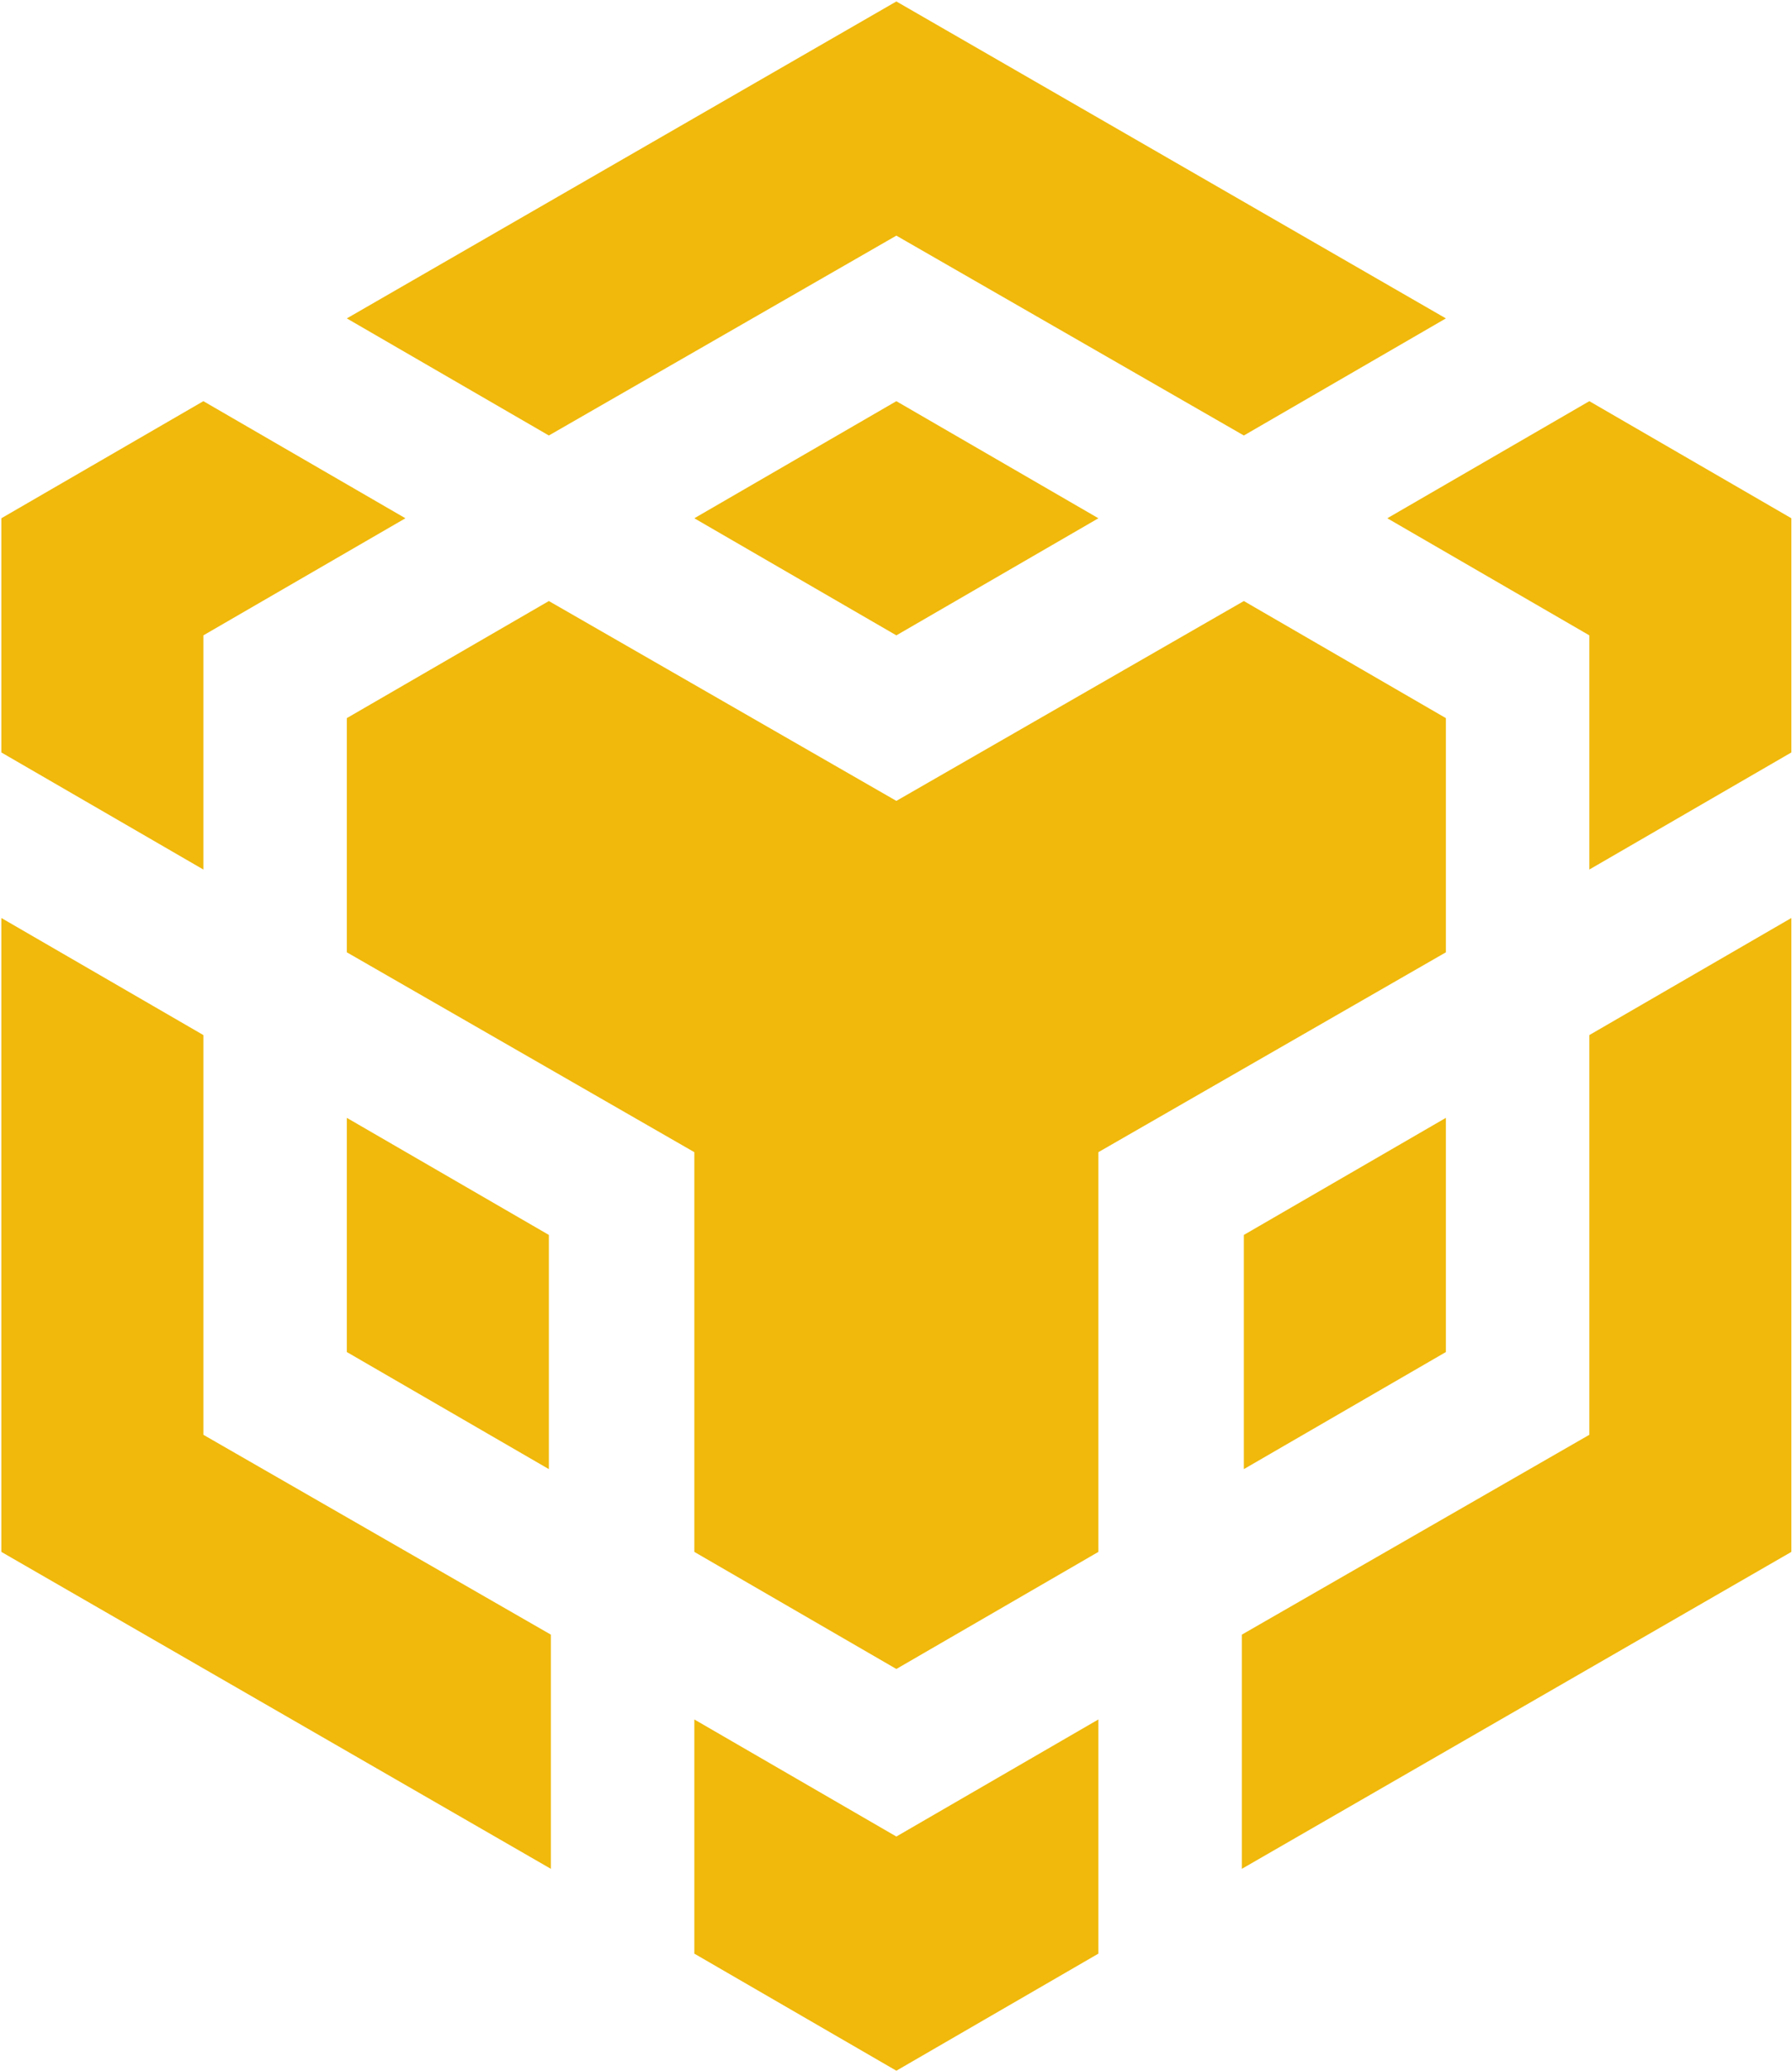
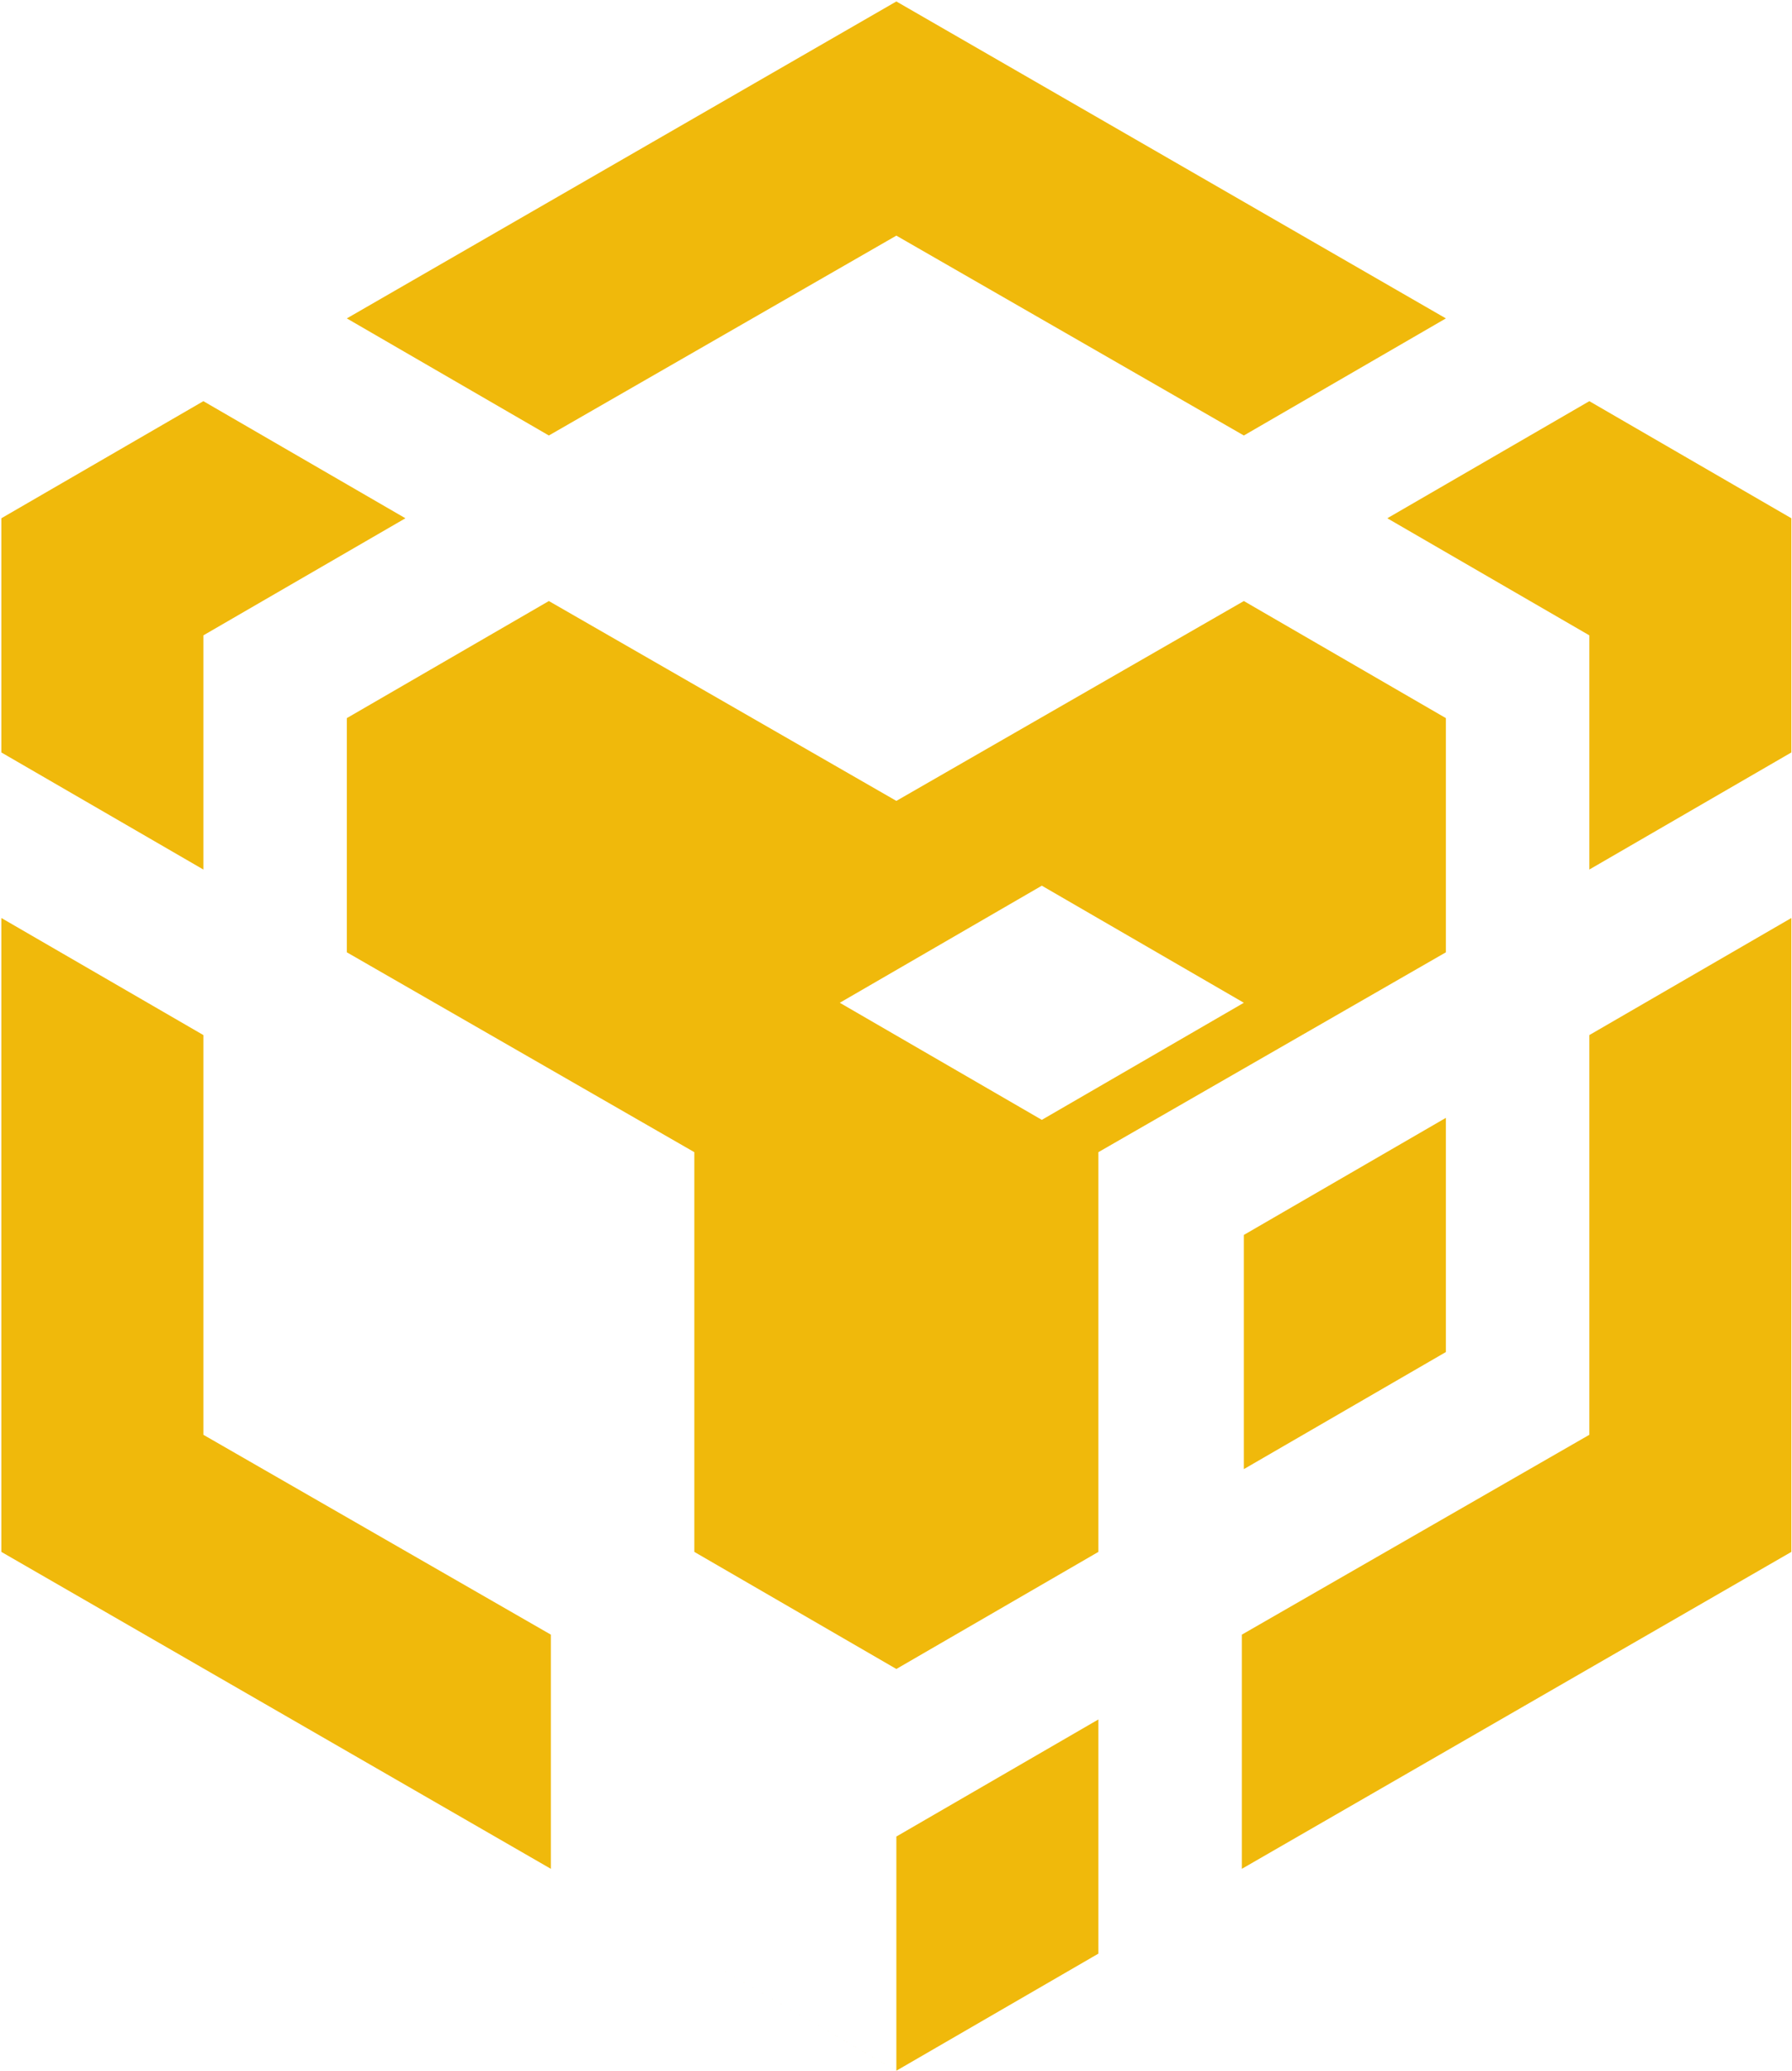
<svg xmlns="http://www.w3.org/2000/svg" width="604" height="698" fill="none">
-   <path fill-rule="evenodd" clip-rule="evenodd" d="M302.121.49 116.898 107.311l68.097 39.463 117.126-67.359 117.124 67.359 68.097-39.463L302.121.491Zm117.124 202.076 68.097 39.462v78.925l-117.127 67.358v134.718l-68.094 39.463-68.097-39.463V388.311l-117.126-67.358v-78.925l68.097-39.462 117.126 67.357 117.124-67.357Zm68.097 174.179v78.925l-68.097 39.464v-78.928l68.097-39.461Zm-68.778 174.178 117.128-67.358V348.848l68.094-39.461v213.642L418.564 629.848v-78.925Zm117.128-336.791-68.098-39.462 68.098-39.463 68.094 39.463v78.925l-68.094 39.463v-78.926ZM234.024 658.426v-78.925l68.097 39.461 68.094-39.461v78.925l-68.094 39.461-68.097-39.461Zm-49.029-163.292-68.097-39.464v-78.925l68.097 39.461v78.928Zm117.126-281.002-68.097-39.462 68.097-39.463 68.094 39.463-68.094 39.462ZM136.646 174.67l-68.097 39.462v78.926L.453 253.595V174.67l68.096-39.463 68.097 39.463ZM.453 309.387l68.096 39.461v134.717l117.126 67.358v78.925L.453 523.029V309.387Z" fill="#F0B90B" />
+   <path fill-rule="evenodd" clip-rule="evenodd" d="M302.121.49 116.898 107.311l68.097 39.463 117.126-67.359 117.124 67.359 68.097-39.463L302.121.491Zm117.124 202.076 68.097 39.462v78.925l-117.127 67.358v134.718l-68.094 39.463-68.097-39.463V388.311l-117.126-67.358v-78.925l68.097-39.462 117.126 67.357 117.124-67.357Zm68.097 174.179v78.925l-68.097 39.464v-78.928l68.097-39.461Zm-68.778 174.178 117.128-67.358V348.848l68.094-39.461v213.642L418.564 629.848v-78.925Zm117.128-336.791-68.098-39.462 68.098-39.463 68.094 39.463v78.925l-68.094 39.463v-78.926ZM234.024 658.426v-78.925l68.097 39.461 68.094-39.461v78.925l-68.094 39.461-68.097-39.461Zv-78.925l68.097 39.461v78.928Zm117.126-281.002-68.097-39.462 68.097-39.463 68.094 39.463-68.094 39.462ZM136.646 174.67l-68.097 39.462v78.926L.453 253.595V174.67l68.096-39.463 68.097 39.463ZM.453 309.387l68.096 39.461v134.717l117.126 67.358v78.925L.453 523.029V309.387Z" fill="#F0B90B" />
</svg>